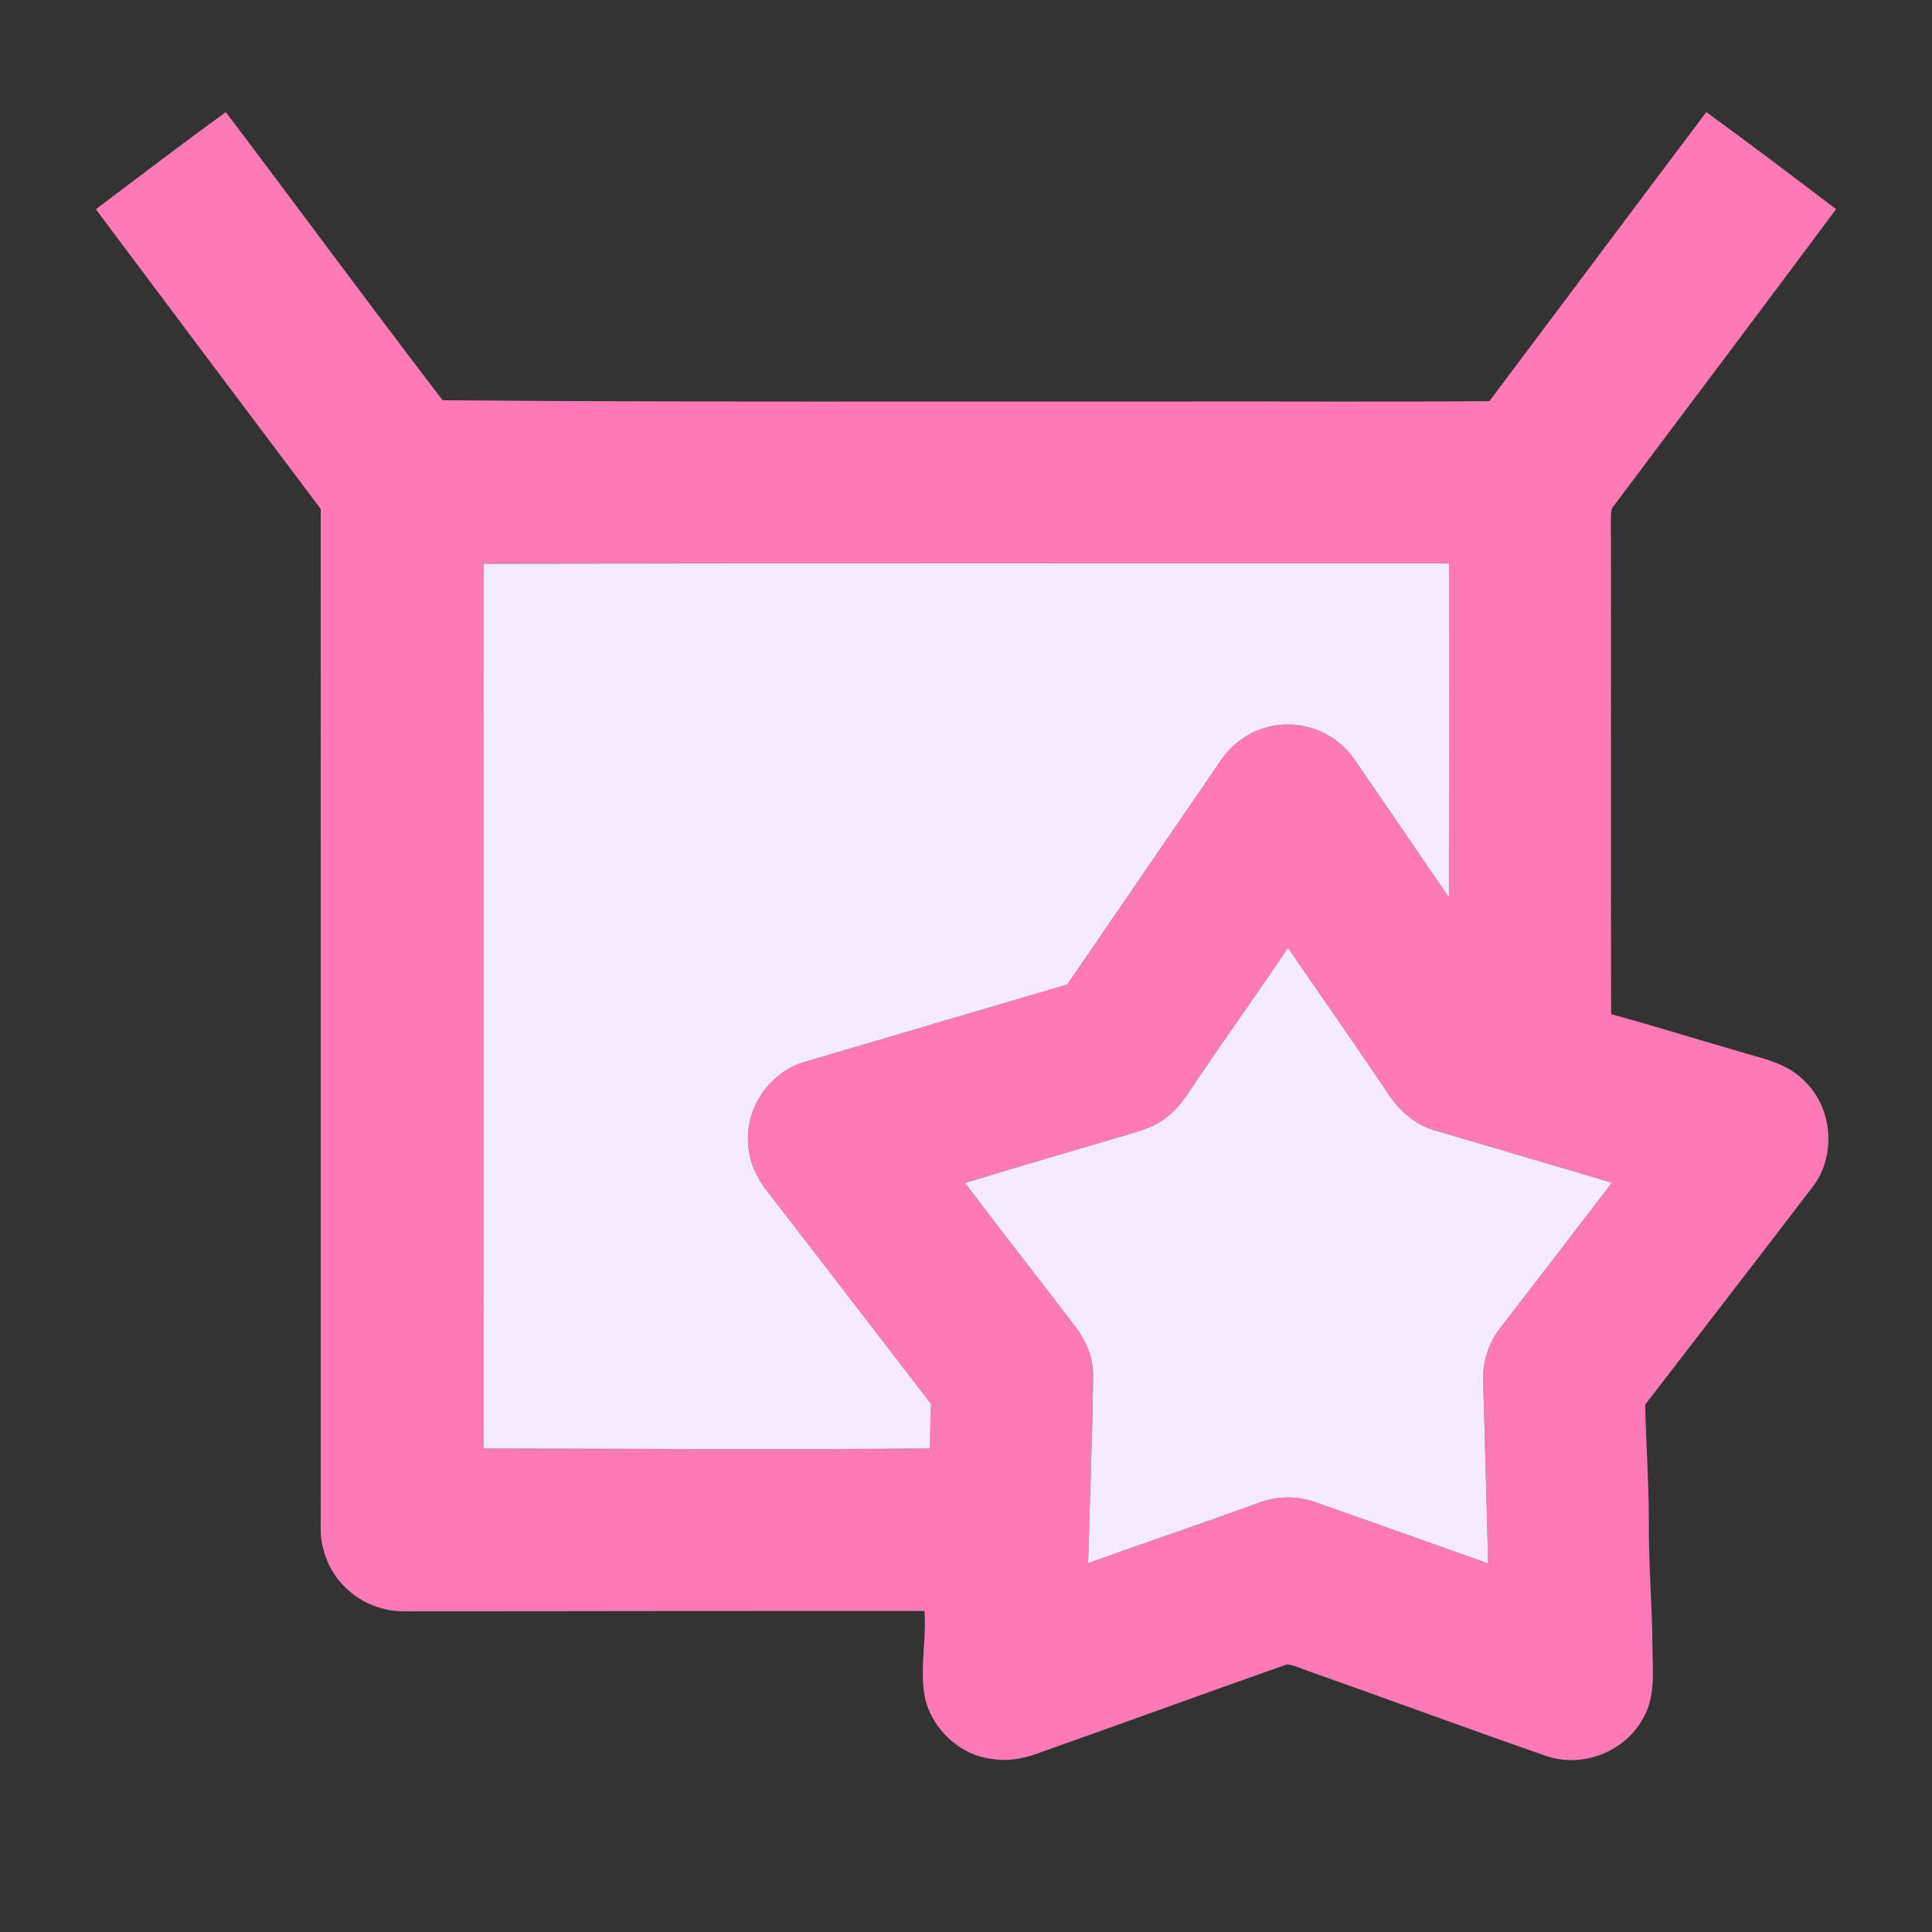
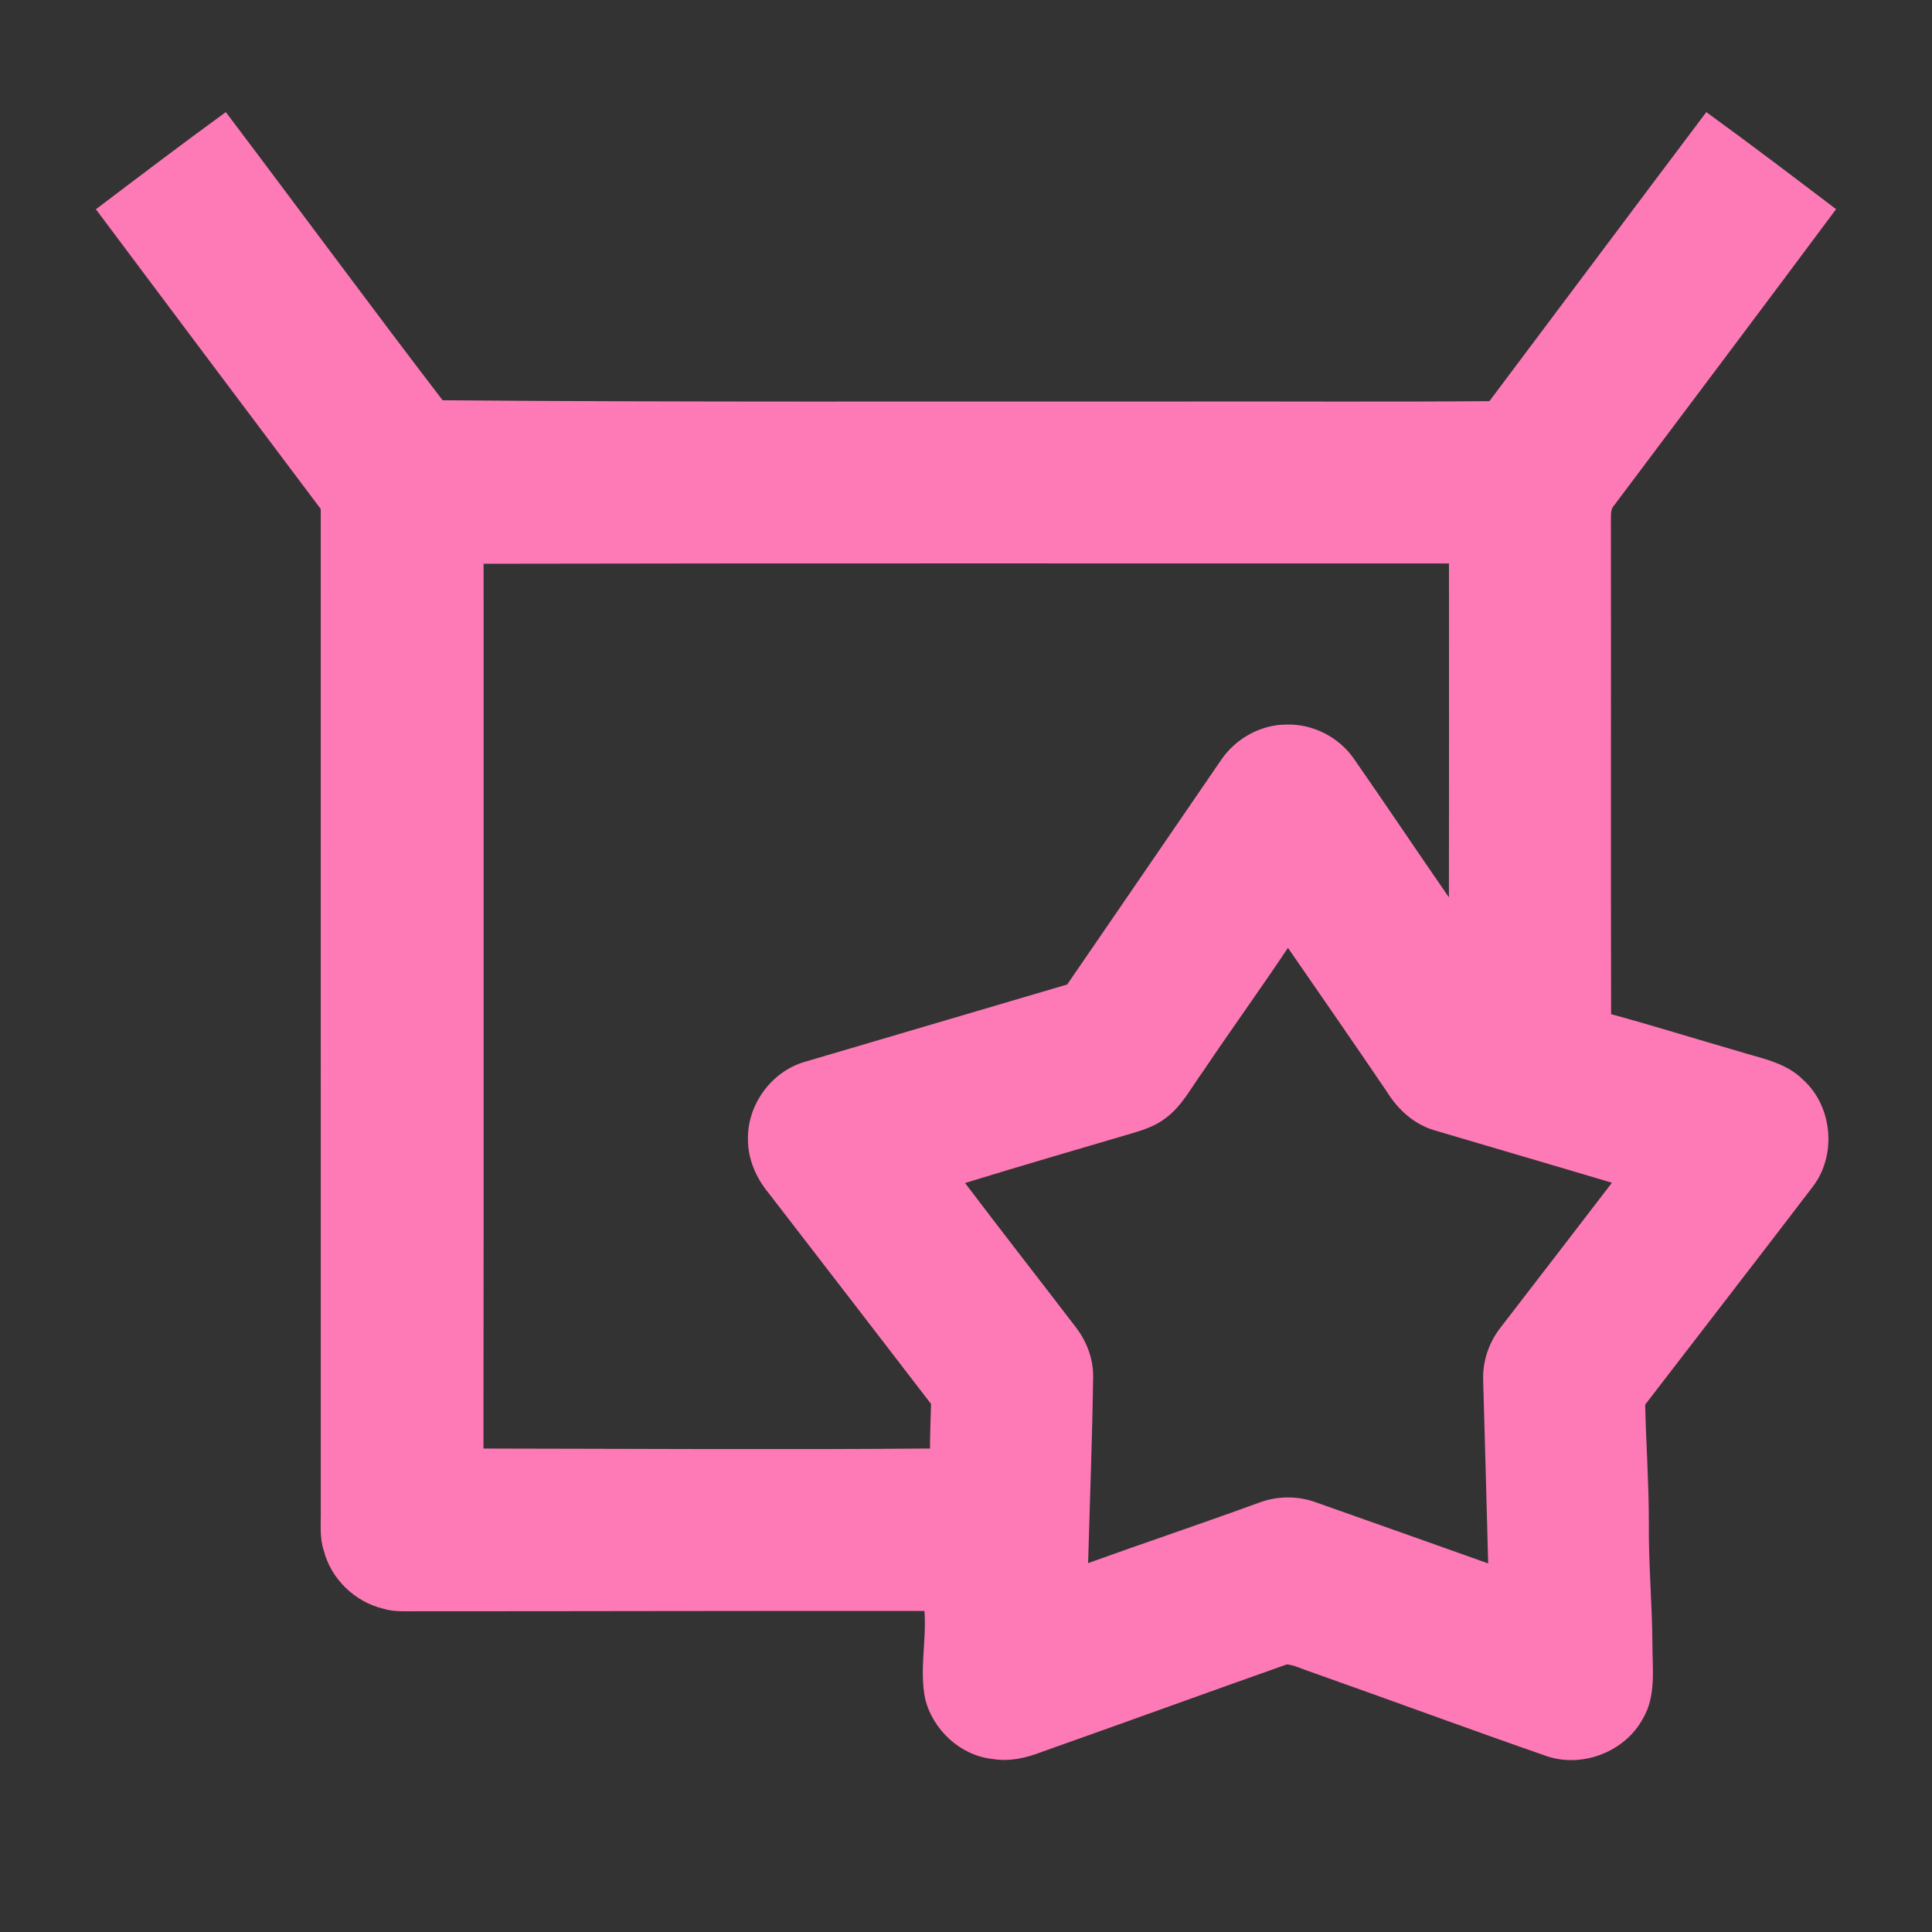
<svg xmlns="http://www.w3.org/2000/svg" width="512pt" height="512pt" viewBox="0 0 512 512">
  <rect x="0" y="0" width="512" height="512" fill="#333333" stroke="none" />
  <g id="#fe7ab6ff">
    <path fill="#fe7ab6" opacity="1.00" d=" M 25.41 55.46 C 36.84 46.81 48.25 38.14 59.84 29.71 C 79.05 55.12 97.93 80.79 117.29 106.07 C 181.85 106.62 246.46 106.35 311.03 106.41 C 338.92 106.34 366.82 106.55 394.71 106.31 C 413.89 80.79 432.98 55.21 452.19 29.71 C 463.78 38.12 475.18 46.78 486.58 55.43 C 467.08 81.64 447.42 107.73 427.81 133.86 C 426.69 134.97 426.98 136.62 426.90 138.04 C 426.97 181.61 426.85 225.19 426.96 268.76 C 438.17 271.82 449.28 275.30 460.45 278.52 C 466.45 280.42 473.19 281.47 477.82 286.13 C 485.67 293.18 486.81 306.15 480.39 314.50 C 465.65 333.80 450.78 353.00 435.98 372.25 C 436.23 382.51 436.94 392.76 436.96 403.03 C 436.83 414.00 437.84 424.94 437.91 435.91 C 437.91 442.47 438.91 449.55 435.37 455.47 C 430.64 464.17 419.68 468.46 410.26 465.52 C 389.12 458.18 368.14 450.41 347.05 442.96 C 345.05 442.32 343.13 441.28 341.03 441.08 C 319.41 448.70 297.87 456.58 276.25 464.21 C 272.09 465.86 267.53 466.91 263.05 466.15 C 254.51 465.25 247.15 458.41 245.16 450.13 C 243.62 442.45 245.58 434.66 244.99 426.92 C 200.32 426.86 155.65 427.01 110.98 427.00 C 107.83 426.95 104.59 427.27 101.54 426.31 C 94.00 424.51 87.68 418.38 85.79 410.85 C 84.61 407.34 85.09 403.59 85.01 399.96 C 85.00 311.60 85.02 223.25 85.00 134.89 C 65.09 108.45 45.25 81.96 25.41 55.46 M 128.16 149.40 C 128.14 227.56 128.22 305.72 128.12 383.88 C 167.56 383.93 207.02 384.20 246.46 383.87 C 246.47 379.93 246.62 375.99 246.74 372.06 C 232.42 353.43 218.09 334.82 203.73 316.23 C 200.45 312.26 198.22 307.31 198.22 302.10 C 197.95 292.93 204.31 284.07 213.10 281.45 C 236.33 274.57 259.59 267.78 282.82 260.90 C 296.43 241.12 309.95 221.29 323.54 201.50 C 327.37 195.78 334.04 192.01 340.96 192.02 C 347.94 191.81 354.86 195.36 358.82 201.11 C 367.29 213.28 375.54 225.61 383.98 237.81 C 384.03 208.31 384.00 178.82 383.99 149.32 C 298.72 149.34 213.43 149.23 128.16 149.40 M 341.32 251.19 C 333.99 262.17 326.25 272.87 318.88 283.83 C 315.67 288.23 313.13 293.35 308.57 296.56 C 306.06 298.40 303.09 299.43 300.13 300.30 C 285.32 304.66 270.50 308.97 255.75 313.51 C 265.46 326.35 275.39 339.03 285.17 351.82 C 288.05 355.60 289.81 360.28 289.69 365.08 C 289.46 381.47 288.81 397.85 288.36 414.24 C 303.33 408.84 318.42 403.79 333.37 398.33 C 338.32 396.40 343.91 396.33 348.89 398.19 C 364.07 403.52 379.21 408.95 394.38 414.32 C 393.99 398.22 393.49 382.11 393.06 366.01 C 392.83 360.87 394.54 355.75 397.73 351.73 C 407.54 338.96 417.40 326.24 427.18 313.44 C 411.48 308.75 395.75 304.18 380.04 299.51 C 374.77 297.94 370.50 294.08 367.64 289.47 C 358.95 276.65 350.12 263.93 341.32 251.19 Z" />
  </g>
  <g id="#f3ebfdff">
-     <path fill="#f3ebfd" opacity="1.00" d=" M 128.16 149.40 C 213.43 149.23 298.72 149.34 383.99 149.32 C 384.00 178.82 384.03 208.31 383.98 237.81 C 375.54 225.61 367.29 213.28 358.82 201.11 C 354.86 195.36 347.94 191.81 340.96 192.02 C 334.04 192.01 327.37 195.78 323.54 201.50 C 309.95 221.29 296.43 241.12 282.82 260.90 C 259.59 267.78 236.33 274.57 213.10 281.45 C 204.31 284.07 197.95 292.93 198.22 302.10 C 198.22 307.31 200.45 312.26 203.73 316.23 C 218.09 334.82 232.42 353.43 246.74 372.06 C 246.62 375.99 246.47 379.93 246.46 383.87 C 207.02 384.20 167.56 383.93 128.12 383.88 C 128.22 305.72 128.14 227.56 128.16 149.40 Z" />
-     <path fill="#f3ebfd" opacity="1.00" d=" M 341.32 251.19 C 350.12 263.93 358.95 276.65 367.64 289.47 C 370.50 294.08 374.77 297.94 380.04 299.51 C 395.75 304.18 411.48 308.75 427.18 313.44 C 417.40 326.24 407.54 338.96 397.73 351.73 C 394.54 355.75 392.83 360.87 393.06 366.01 C 393.49 382.11 393.99 398.22 394.38 414.32 C 379.21 408.95 364.07 403.52 348.89 398.19 C 343.91 396.33 338.32 396.40 333.37 398.33 C 318.42 403.79 303.33 408.84 288.36 414.24 C 288.81 397.85 289.46 381.47 289.69 365.08 C 289.81 360.28 288.05 355.60 285.17 351.82 C 275.39 339.03 265.46 326.35 255.75 313.51 C 270.50 308.97 285.32 304.66 300.13 300.30 C 303.09 299.43 306.06 298.40 308.57 296.56 C 313.13 293.35 315.67 288.23 318.88 283.83 C 326.25 272.87 333.99 262.17 341.32 251.19 Z" />
-   </g>
+     </g>
</svg>